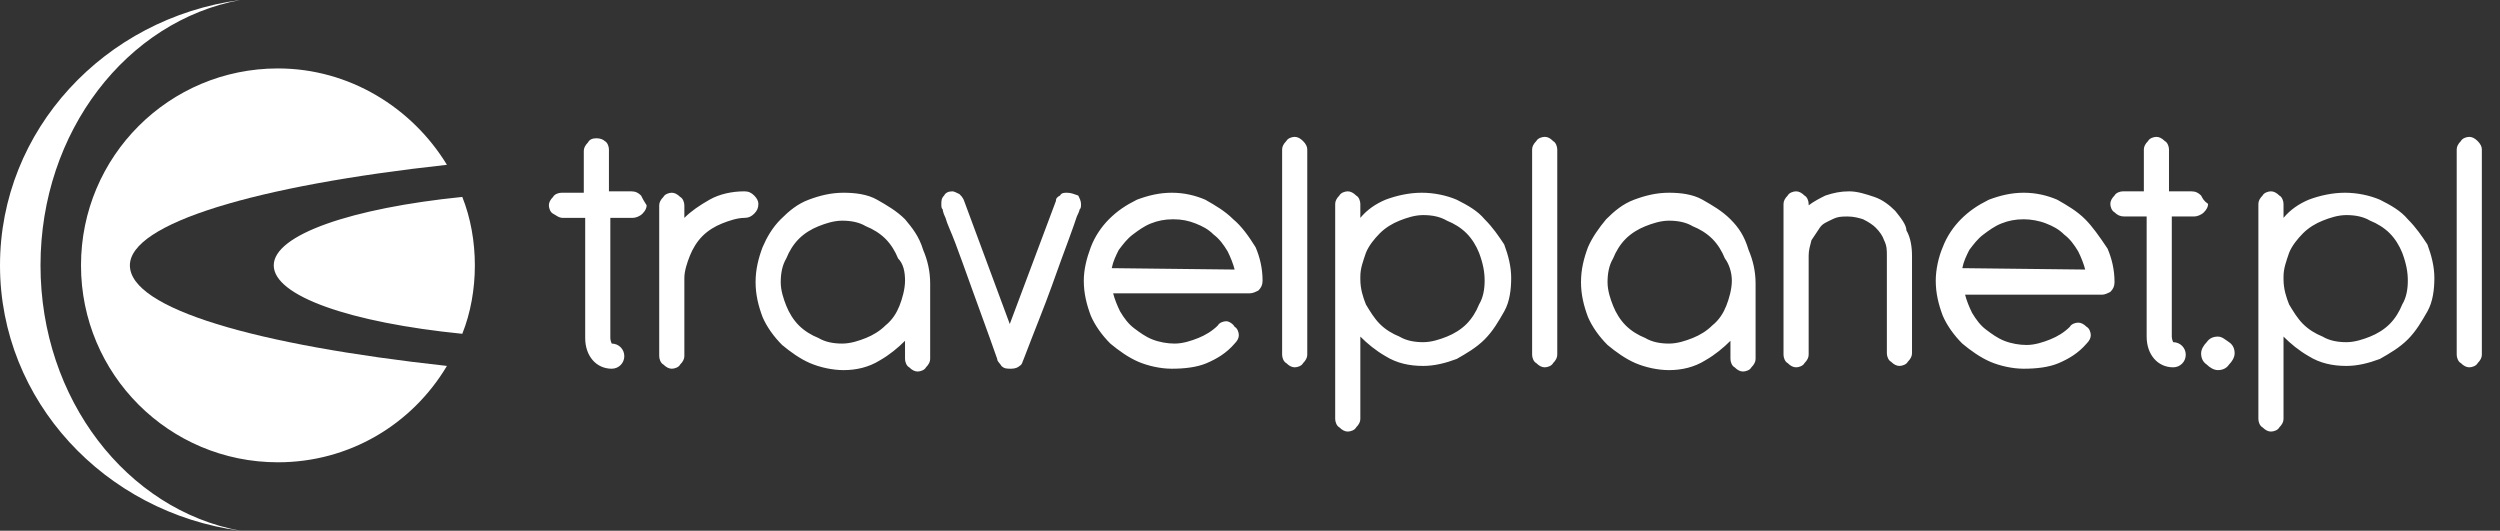
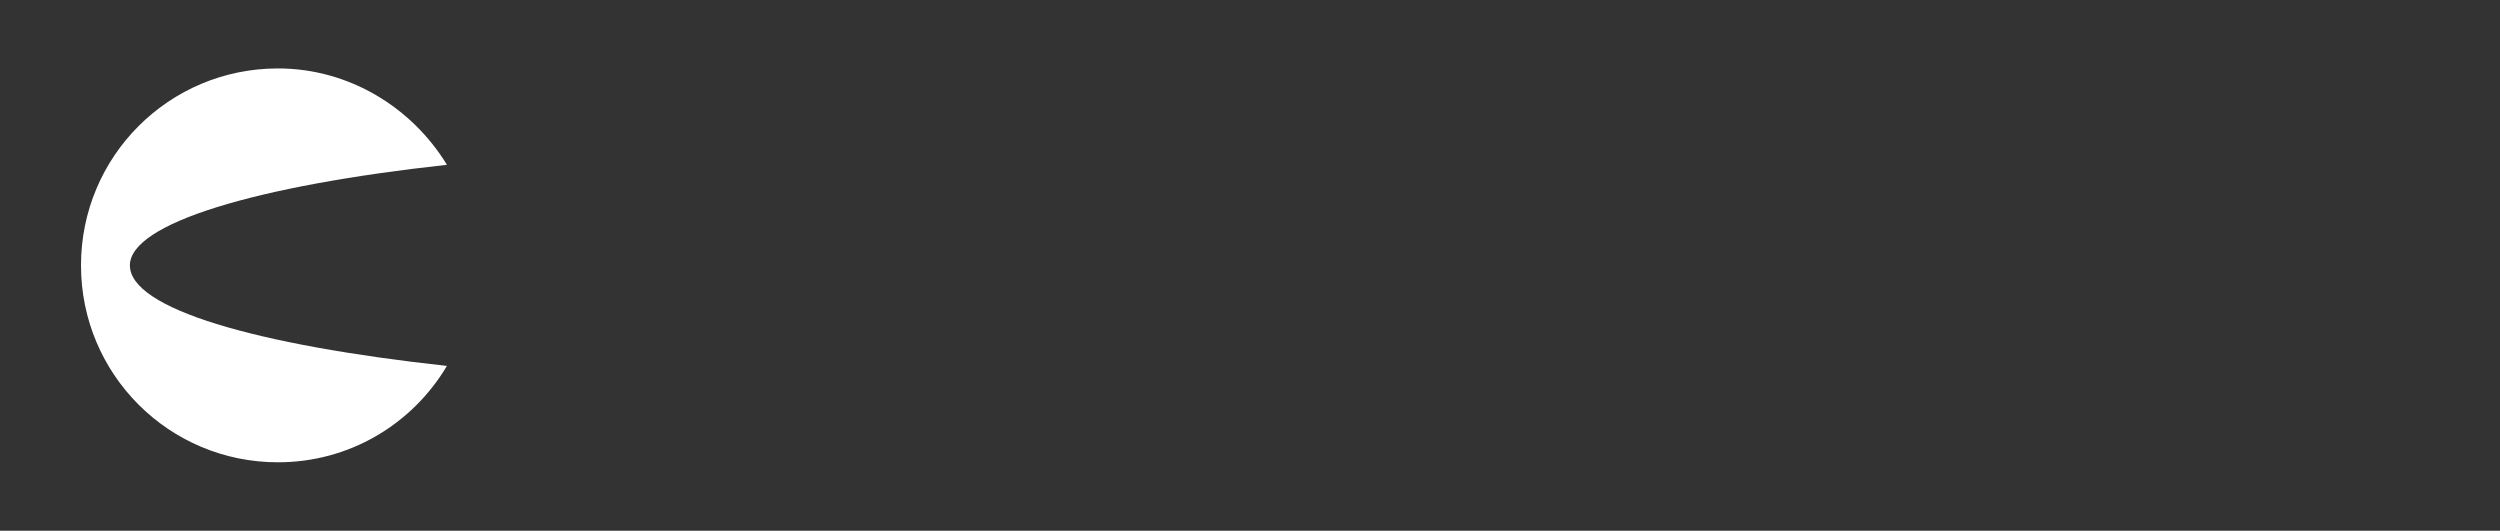
<svg xmlns="http://www.w3.org/2000/svg" width="179" height="38">
  <rect width="100%" height="100%" fill="#333333" stroke="none" />
  <path fill="#fff" d="M9.3 19c0-3 9-5.7 22.7-7.2-2.5-4.1-7-6.9-12.1-6.9-7.8 0-14.1 6.3-14.1 14.1s6.3 14.1 14.1 14.1c5.1 0 9.6-2.7 12.1-6.9C18.3 24.7 9.3 22.1 9.3 19z" />
-   <path fill="#fff" d="M19.6 19c0 2.2 5.5 4.1 13.5 4.9.6-1.5.9-3.2.9-4.9s-.3-3.4-.9-4.9c-7.9.8-13.5 2.7-13.5 4.9zm-2.4 19C9.1 36.5 2.9 28.6 2.9 19S9.1 1.5 17.2 0C7.5 1.3 0 9.3 0 19s7.5 17.7 17.2 19zM54 14c-.2-.2-.4-.3-.7-.3-.9 0-1.8.2-2.5.6-.7.4-1.3.8-1.8 1.3v-.9c0-.2-.1-.5-.3-.6-.2-.2-.4-.3-.6-.3-.2 0-.5.1-.6.3-.2.2-.3.4-.3.6v10.8c0 .2.1.5.3.6.2.2.4.3.6.3.2 0 .5-.1.6-.3.2-.2.3-.4.3-.6v-5.6c0-.5.2-1.1.4-1.6s.5-1 .9-1.4c.4-.4.9-.7 1.4-.9.5-.2 1.1-.4 1.6-.4.3 0 .5-.1.7-.3.2-.2.3-.4.3-.7 0-.2-.1-.4-.3-.6zm10.8 1.7c-.6-.6-1.3-1-2-1.4-.7-.4-1.6-.5-2.4-.5-.9 0-1.7.2-2.5.5s-1.4.8-2 1.4-1 1.3-1.3 2c-.3.8-.5 1.6-.5 2.5 0 .9.2 1.7.5 2.5.3.7.8 1.4 1.4 2 .6.5 1.3 1 2 1.3.7.3 1.6.5 2.4.5.9 0 1.8-.2 2.6-.7.7-.4 1.3-.9 1.8-1.4v1.3c0 .2.1.5.3.6.2.2.4.3.6.3.2 0 .5-.1.6-.3.2-.2.3-.4.3-.6v-5.4c0-.9-.2-1.7-.5-2.4-.3-1-.8-1.6-1.3-2.2zm0 4.4c0 .6-.2 1.3-.4 1.8s-.5 1-1 1.4c-.4.4-.9.7-1.4.9-.5.2-1.1.4-1.7.4-.6 0-1.2-.1-1.7-.4-.5-.2-1-.5-1.4-.9-.4-.4-.7-.9-.9-1.4-.2-.5-.4-1.1-.4-1.7 0-.6.1-1.2.4-1.7.2-.5.5-1 .9-1.4.4-.4.9-.7 1.4-.9.5-.2 1.1-.4 1.7-.4.6 0 1.2.1 1.7.4.5.2 1 .5 1.4.9.4.4.7.9.9 1.4.4.4.5 1 .5 1.6zm11.6-6.3c-.2 0-.4 0-.5.2-.2.1-.3.2-.3.4l-3.3 8.8-3.3-8.9c-.1-.2-.2-.3-.3-.4-.2-.1-.4-.2-.5-.2-.3 0-.5.1-.6.3-.2.2-.2.4-.2.6 0 .2 0 .3.1.4 0 0 0 .2.2.6.1.4.4 1 .7 1.8.3.8.7 1.9 1.2 3.3s1.1 3 1.8 5c0 .2.2.3.3.5.2.2.4.2.7.2.3 0 .5-.1.6-.2.2-.1.2-.3.3-.5.8-2.1 1.5-3.8 2-5.2.5-1.4.9-2.5 1.2-3.3.3-.8.5-1.4.6-1.7.2-.4.2-.5.2-.5.1-.1.1-.2.1-.4s-.1-.4-.2-.6c-.3-.1-.5-.2-.8-.2zm11.9 1.9c-.6-.6-1.3-1-2-1.4-.7-.3-1.5-.5-2.4-.5-.9 0-1.7.2-2.5.5-.8.4-1.4.8-2 1.4-.5.5-1 1.2-1.3 2s-.5 1.6-.5 2.4c0 .9.2 1.7.5 2.5.3.7.8 1.4 1.4 2 .6.5 1.3 1 2 1.3s1.6.5 2.4.5c.9 0 1.8-.1 2.5-.4.7-.3 1.4-.7 2-1.4.2-.2.3-.4.3-.6 0-.2-.1-.5-.3-.6-.1-.2-.4-.4-.6-.4-.2 0-.5.1-.6.3-.4.4-.9.7-1.4.9-.5.2-1.1.4-1.7.4-.5 0-1.1-.1-1.6-.3-.5-.2-.9-.5-1.3-.8-.4-.3-.7-.7-1-1.2-.2-.4-.4-.9-.5-1.3h9.8c.2 0 .4-.1.6-.2.2-.2.3-.4.3-.7 0-.9-.2-1.7-.5-2.4-.5-.8-1-1.5-1.6-2zm-8.7 3.5c.1-.5.3-.9.5-1.3.3-.4.6-.8 1-1.1.4-.3.8-.6 1.3-.8.5-.2 1-.3 1.6-.3s1.1.1 1.6.3c.5.2.9.4 1.3.8.4.3.7.7 1 1.2.2.4.4.9.5 1.3l-8.8-.1zm13.7-9.1c-.2-.2-.4-.3-.6-.3-.2 0-.5.1-.6.3-.2.2-.3.4-.3.6v14.7c0 .2.1.5.3.6.2.2.4.3.6.3.2 0 .5-.1.6-.3.2-.2.3-.4.3-.6V10.7c0-.2-.1-.4-.3-.6zm65.5 14c-.3 0-.6.1-.8.4-.2.2-.4.5-.4.8 0 .3.1.6.4.8.2.2.5.4.8.4s.6-.1.8-.4c.2-.2.4-.5.4-.8 0-.3-.1-.6-.4-.8s-.5-.4-.8-.4zm13.6-8.4c-.5-.6-1.2-1-2-1.4-.7-.3-1.6-.5-2.5-.5-.9 0-1.8.2-2.6.5-.7.3-1.3.7-1.8 1.3v-1c0-.2-.1-.5-.3-.6-.2-.2-.4-.3-.6-.3-.2 0-.5.1-.6.3-.2.2-.3.4-.3.6V30c0 .2.1.5.3.6.2.2.4.3.6.3.2 0 .5-.1.6-.3.2-.2.3-.4.3-.6v-5.9c.5.5 1.1 1 1.8 1.4.8.5 1.7.7 2.7.7.8 0 1.6-.2 2.4-.5.7-.4 1.4-.8 2-1.4.6-.6 1-1.3 1.4-2 .4-.7.5-1.6.5-2.4s-.2-1.6-.5-2.4c-.4-.6-.8-1.2-1.4-1.8zm0 4.4c0 .6-.1 1.2-.4 1.7-.2.5-.5 1-.9 1.4-.4.4-.9.7-1.4.9-.5.2-1.1.4-1.7.4s-1.2-.1-1.7-.4c-.5-.2-1-.5-1.4-.9-.4-.4-.7-.9-1-1.4-.2-.5-.4-1.1-.4-1.8v-.2c0-.6.2-1.1.4-1.7.2-.5.6-1 1-1.4s.9-.7 1.4-.9c.5-.2 1.1-.4 1.7-.4.6 0 1.2.1 1.7.4.5.2 1 .5 1.4.9.4.4.7.9.9 1.4.3.8.4 1.4.4 2zm5-10c-.2-.2-.4-.3-.6-.3-.2 0-.5.1-.6.3-.2.2-.3.4-.3.6v14.7c0 .2.1.5.3.6.2.2.4.3.6.3.2 0 .5-.1.6-.3.2-.2.3-.4.3-.6V10.7c0-.2-.1-.4-.3-.6zM45.9 14c-.2-.2-.4-.3-.7-.3h-1.6v-3c0-.2-.1-.5-.3-.6-.1-.1-.3-.2-.6-.2s-.5.1-.6.3c-.2.2-.3.4-.3.6v3h-1.6c-.2 0-.5.1-.6.3-.2.2-.3.4-.3.6 0 .2.1.5.3.6s.4.3.7.3h1.6v8.6c0 1.3.8 2.2 1.9 2.2.5 0 .9-.4.9-.9s-.4-.9-.9-.9c0 0-.1-.2-.1-.4v-8.6h1.6c.2 0 .5-.1.7-.3.2-.2.3-.4.3-.6-.2-.3-.3-.5-.4-.7zm60.4 1.7c-.5-.6-1.2-1-2-1.4-.7-.3-1.6-.5-2.5-.5-.9 0-1.8.2-2.6.5-.7.3-1.3.7-1.8 1.3v-1c0-.2-.1-.5-.3-.6-.2-.2-.4-.3-.6-.3-.2 0-.5.1-.6.3-.2.2-.3.4-.3.6V30c0 .2.1.5.3.6.2.2.4.3.6.3.2 0 .5-.1.6-.3.2-.2.3-.4.3-.6v-5.9c.5.5 1.1 1 1.8 1.4.8.5 1.7.7 2.7.7.8 0 1.6-.2 2.4-.5.7-.4 1.4-.8 2-1.4.6-.6 1-1.3 1.4-2 .4-.7.5-1.6.5-2.4s-.2-1.6-.5-2.4c-.4-.6-.8-1.2-1.4-1.8zm0 4.4c0 .6-.1 1.2-.4 1.7-.2.5-.5 1-.9 1.4-.4.4-.9.7-1.4.9-.5.2-1.1.4-1.7.4-.6 0-1.2-.1-1.7-.4-.5-.2-1-.5-1.4-.9-.4-.4-.7-.9-1-1.4-.2-.5-.4-1.1-.4-1.8v-.2c0-.6.2-1.1.4-1.7.2-.5.6-1 1-1.4.4-.4.9-.7 1.4-.9.5-.2 1.1-.4 1.7-.4.6 0 1.2.1 1.7.4.5.2 1 .5 1.4.9.4.4.7.9.9 1.4.3.8.4 1.4.4 2zm4.3-10.3c-.2 0-.5.1-.6.3-.2.2-.3.4-.3.6v14.7c0 .2.1.5.3.6.2.2.4.3.6.3.2 0 .5-.1.6-.3.2-.2.3-.4.3-.6V10.7c0-.2-.1-.5-.3-.6-.1-.1-.3-.3-.6-.3zm13.3 5.9c-.6-.6-1.3-1-2-1.4-.7-.4-1.6-.5-2.4-.5-.9 0-1.7.2-2.5.5s-1.4.8-2 1.4c-.5.6-1 1.3-1.3 2-.3.8-.5 1.6-.5 2.5 0 .9.2 1.7.5 2.5.3.7.8 1.4 1.4 2 .6.5 1.3 1 2 1.3.7.3 1.6.5 2.4.5.9 0 1.8-.2 2.6-.7.7-.4 1.3-.9 1.8-1.4v1.3c0 .2.1.5.3.6.2.2.4.3.6.3s.5-.1.6-.3c.2-.2.3-.4.3-.6v-5.4c0-.9-.2-1.7-.5-2.4-.3-1-.7-1.6-1.3-2.2zm.1 4.4c0 .6-.2 1.3-.4 1.8s-.5 1-1 1.4c-.4.4-.9.7-1.4.9-.5.2-1.1.4-1.7.4-.6 0-1.2-.1-1.7-.4-.5-.2-1-.5-1.4-.9-.4-.4-.7-.9-.9-1.4-.2-.5-.4-1.1-.4-1.7 0-.6.1-1.2.4-1.7.2-.5.5-1 .9-1.4.4-.4.9-.7 1.4-.9.5-.2 1.1-.4 1.7-.4.6 0 1.2.1 1.7.4.5.2 1 .5 1.4.9.4.4.7.9.9 1.4.3.4.5 1 .5 1.6zm11.7-5c-.4-.4-.9-.8-1.5-1-.6-.2-1.2-.4-1.8-.4-.6 0-1.1.1-1.7.3-.4.2-.8.4-1.2.7v-.1c0-.2-.1-.5-.3-.6-.2-.2-.4-.3-.6-.3-.2 0-.5.1-.6.3-.2.2-.3.4-.3.6v10.8c0 .2.1.5.3.6.2.2.4.3.6.3.2 0 .5-.1.6-.3.2-.2.3-.4.3-.6v-7.1c0-.4.1-.7.2-1.1l.6-.9c.2-.3.5-.4.9-.6.4-.2.7-.2 1.1-.2s.8.1 1.1.2c.4.2.7.4.9.6.3.3.5.6.6.9.2.4.2.7.2 1.1v7c0 .2.1.5.3.6.2.2.4.3.6.3.2 0 .5-.1.6-.3.2-.2.3-.4.3-.6v-7c0-.6-.1-1.3-.4-1.8 0-.4-.4-.9-.8-1.4zm13.6.6c-.6-.6-1.3-1-2-1.4-.7-.3-1.5-.5-2.4-.5-.9 0-1.7.2-2.5.5-.8.4-1.4.8-2 1.4-.5.5-1 1.2-1.3 2-.3.7-.5 1.6-.5 2.4 0 .9.2 1.7.5 2.5.3.7.8 1.4 1.4 2 .6.5 1.3 1 2 1.3.7.3 1.6.5 2.4.5.9 0 1.8-.1 2.5-.4.7-.3 1.4-.7 2-1.4.2-.2.3-.4.3-.6 0-.2-.1-.5-.3-.6-.2-.2-.4-.3-.6-.3-.2 0-.5.1-.6.3-.4.4-.9.7-1.4.9-.5.2-1.1.4-1.7.4-.5 0-1.1-.1-1.6-.3-.5-.2-.9-.5-1.3-.8-.4-.3-.7-.7-1-1.2-.2-.4-.4-.9-.5-1.3h9.8c.2 0 .4-.1.6-.2.2-.2.3-.4.3-.7 0-.9-.2-1.7-.5-2.4-.6-.9-1.1-1.6-1.6-2.1zm-8.8 3.5c.1-.5.3-.9.5-1.3.3-.4.6-.8 1-1.1s.8-.6 1.3-.8c.5-.2 1-.3 1.6-.3.5 0 1.1.1 1.6.3.5.2.9.4 1.3.8.4.3.7.7 1 1.2.2.4.4.9.5 1.3l-8.8-.1zm17.1-5.2c-.2-.2-.4-.3-.7-.3h-1.6v-3c0-.2-.1-.5-.3-.6-.2-.2-.4-.3-.6-.3-.2 0-.5.1-.6.3-.2.2-.3.4-.3.6v3H152c-.2 0-.5.1-.6.3-.2.2-.3.4-.3.6 0 .2.1.5.3.6.2.2.4.3.7.3h1.6v8.6c0 1.3.8 2.2 1.9 2.2.5 0 .9-.4.9-.9s-.4-.9-.9-.9c0 0-.1-.2-.1-.4v-8.6h1.6c.2 0 .5-.1.7-.3.2-.2.3-.4.3-.6-.3-.2-.4-.4-.5-.6z" />
</svg>